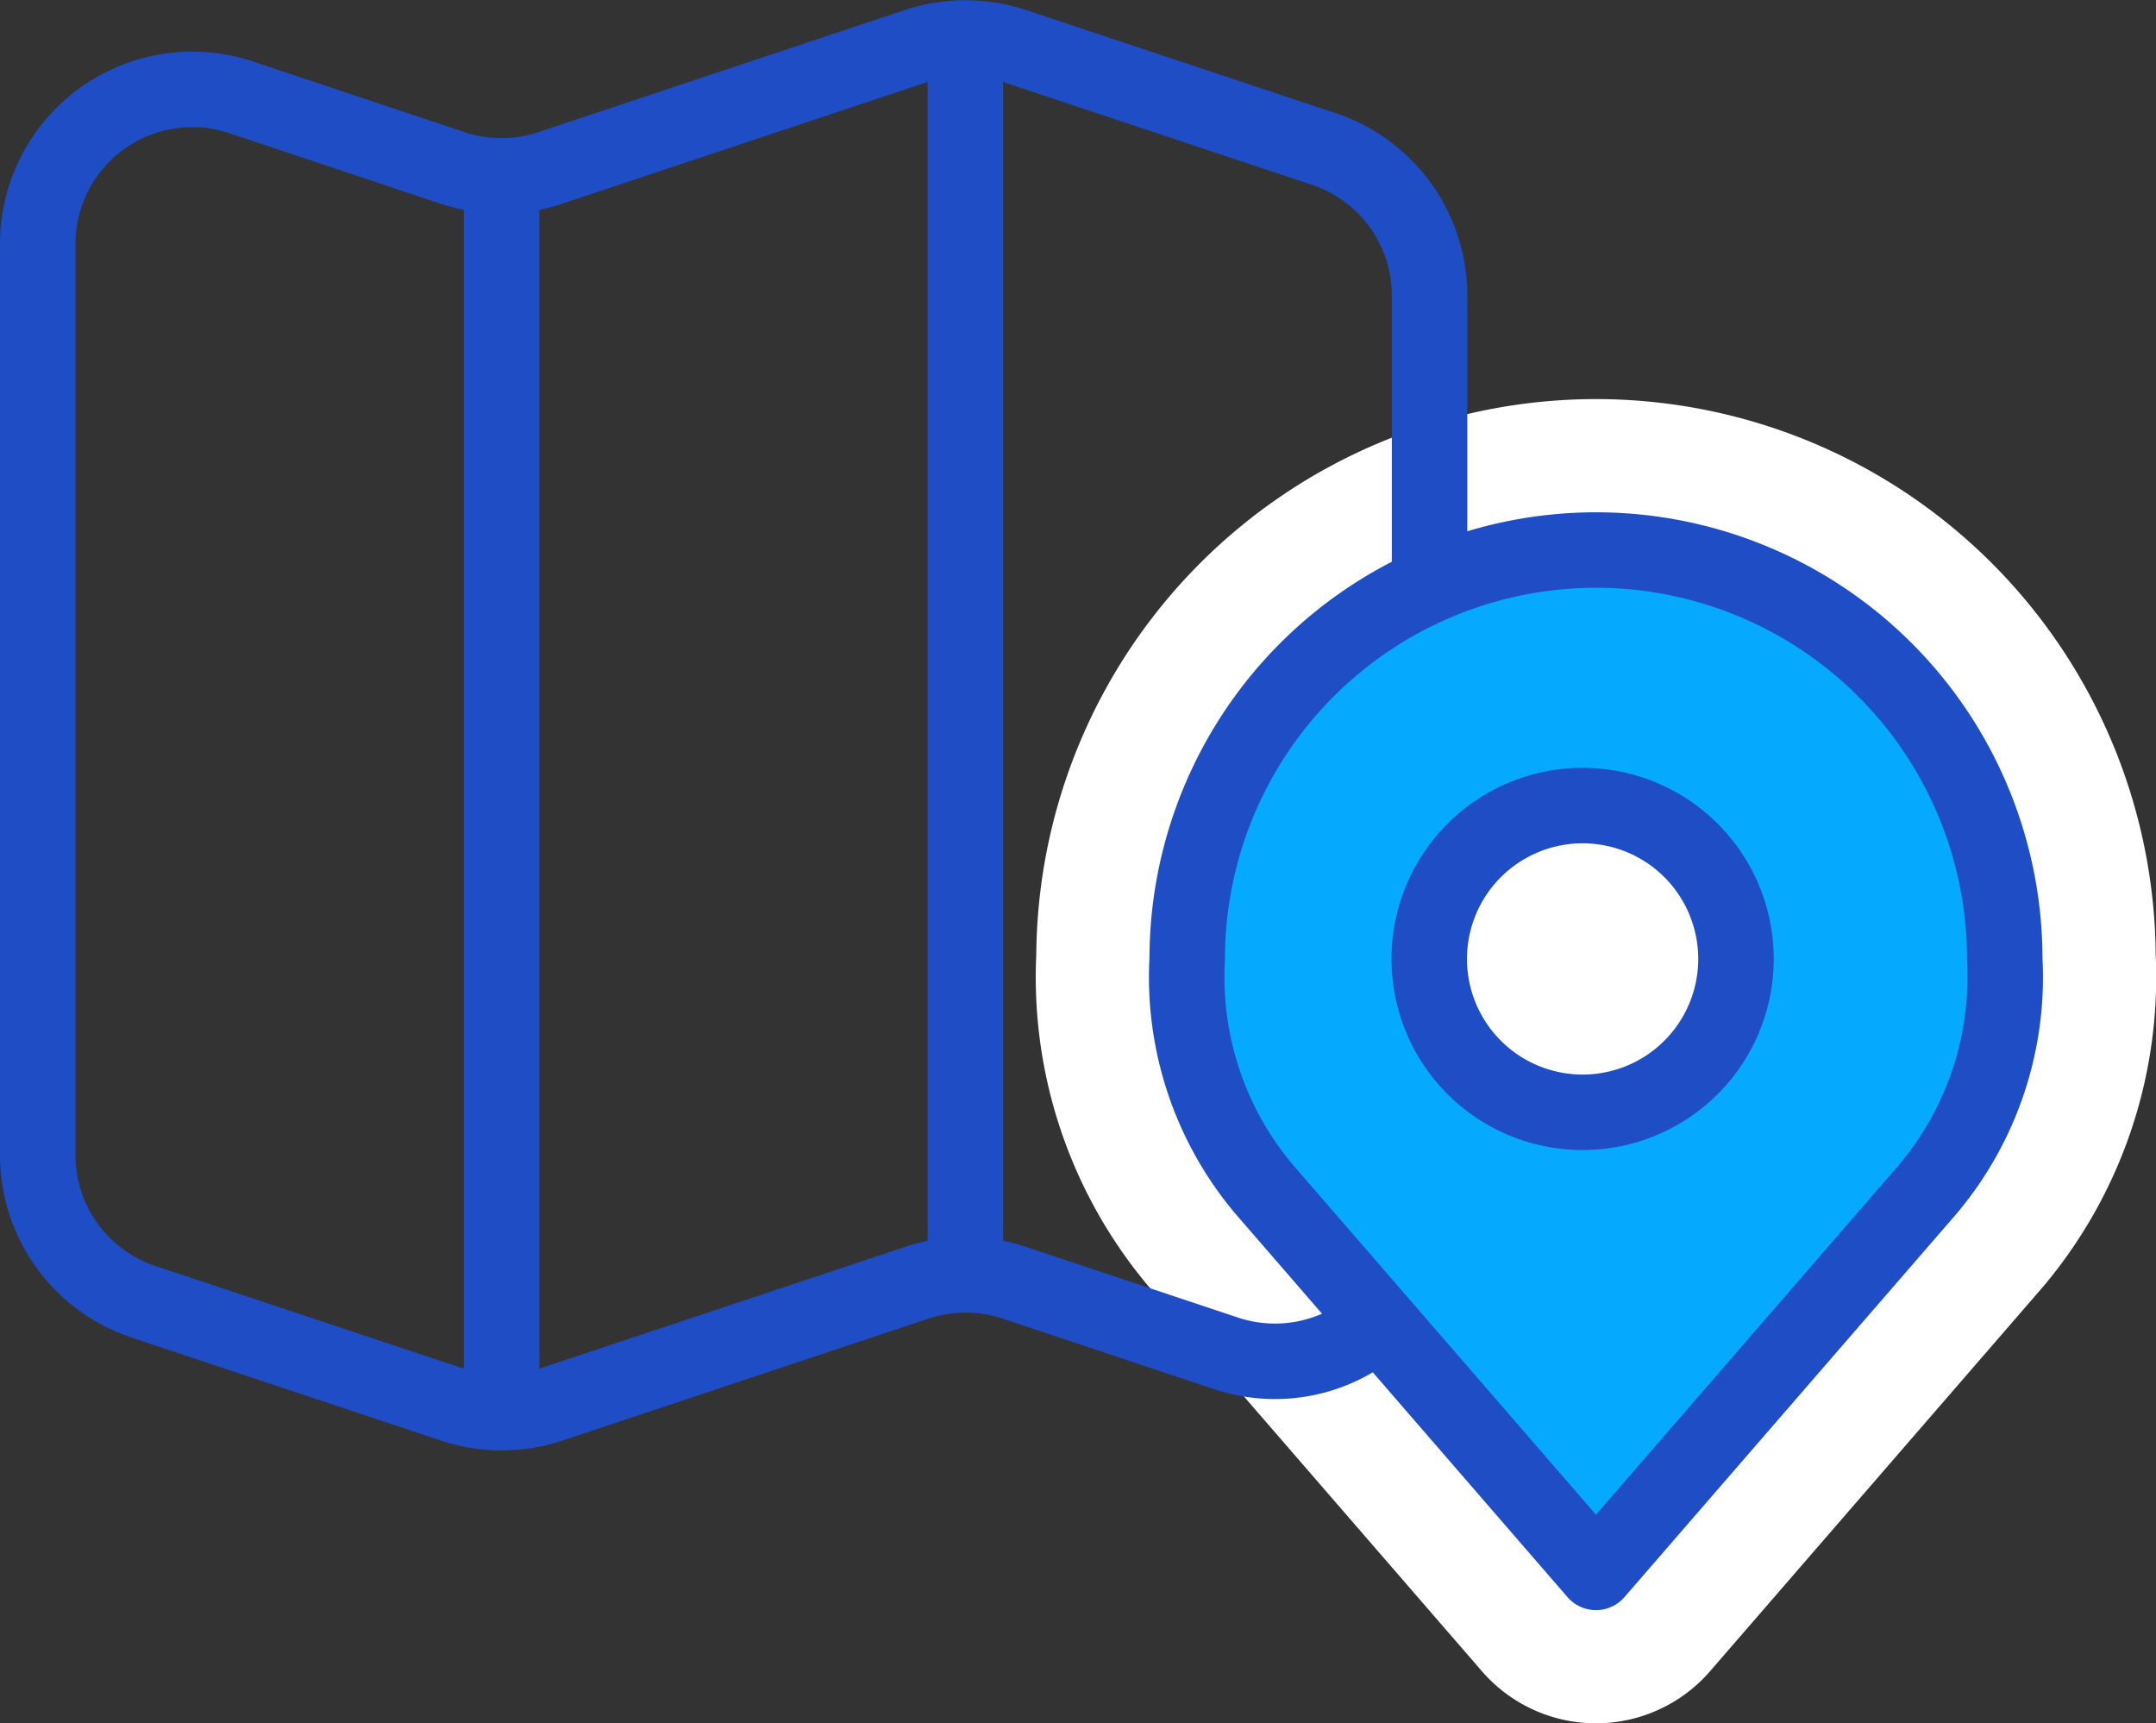
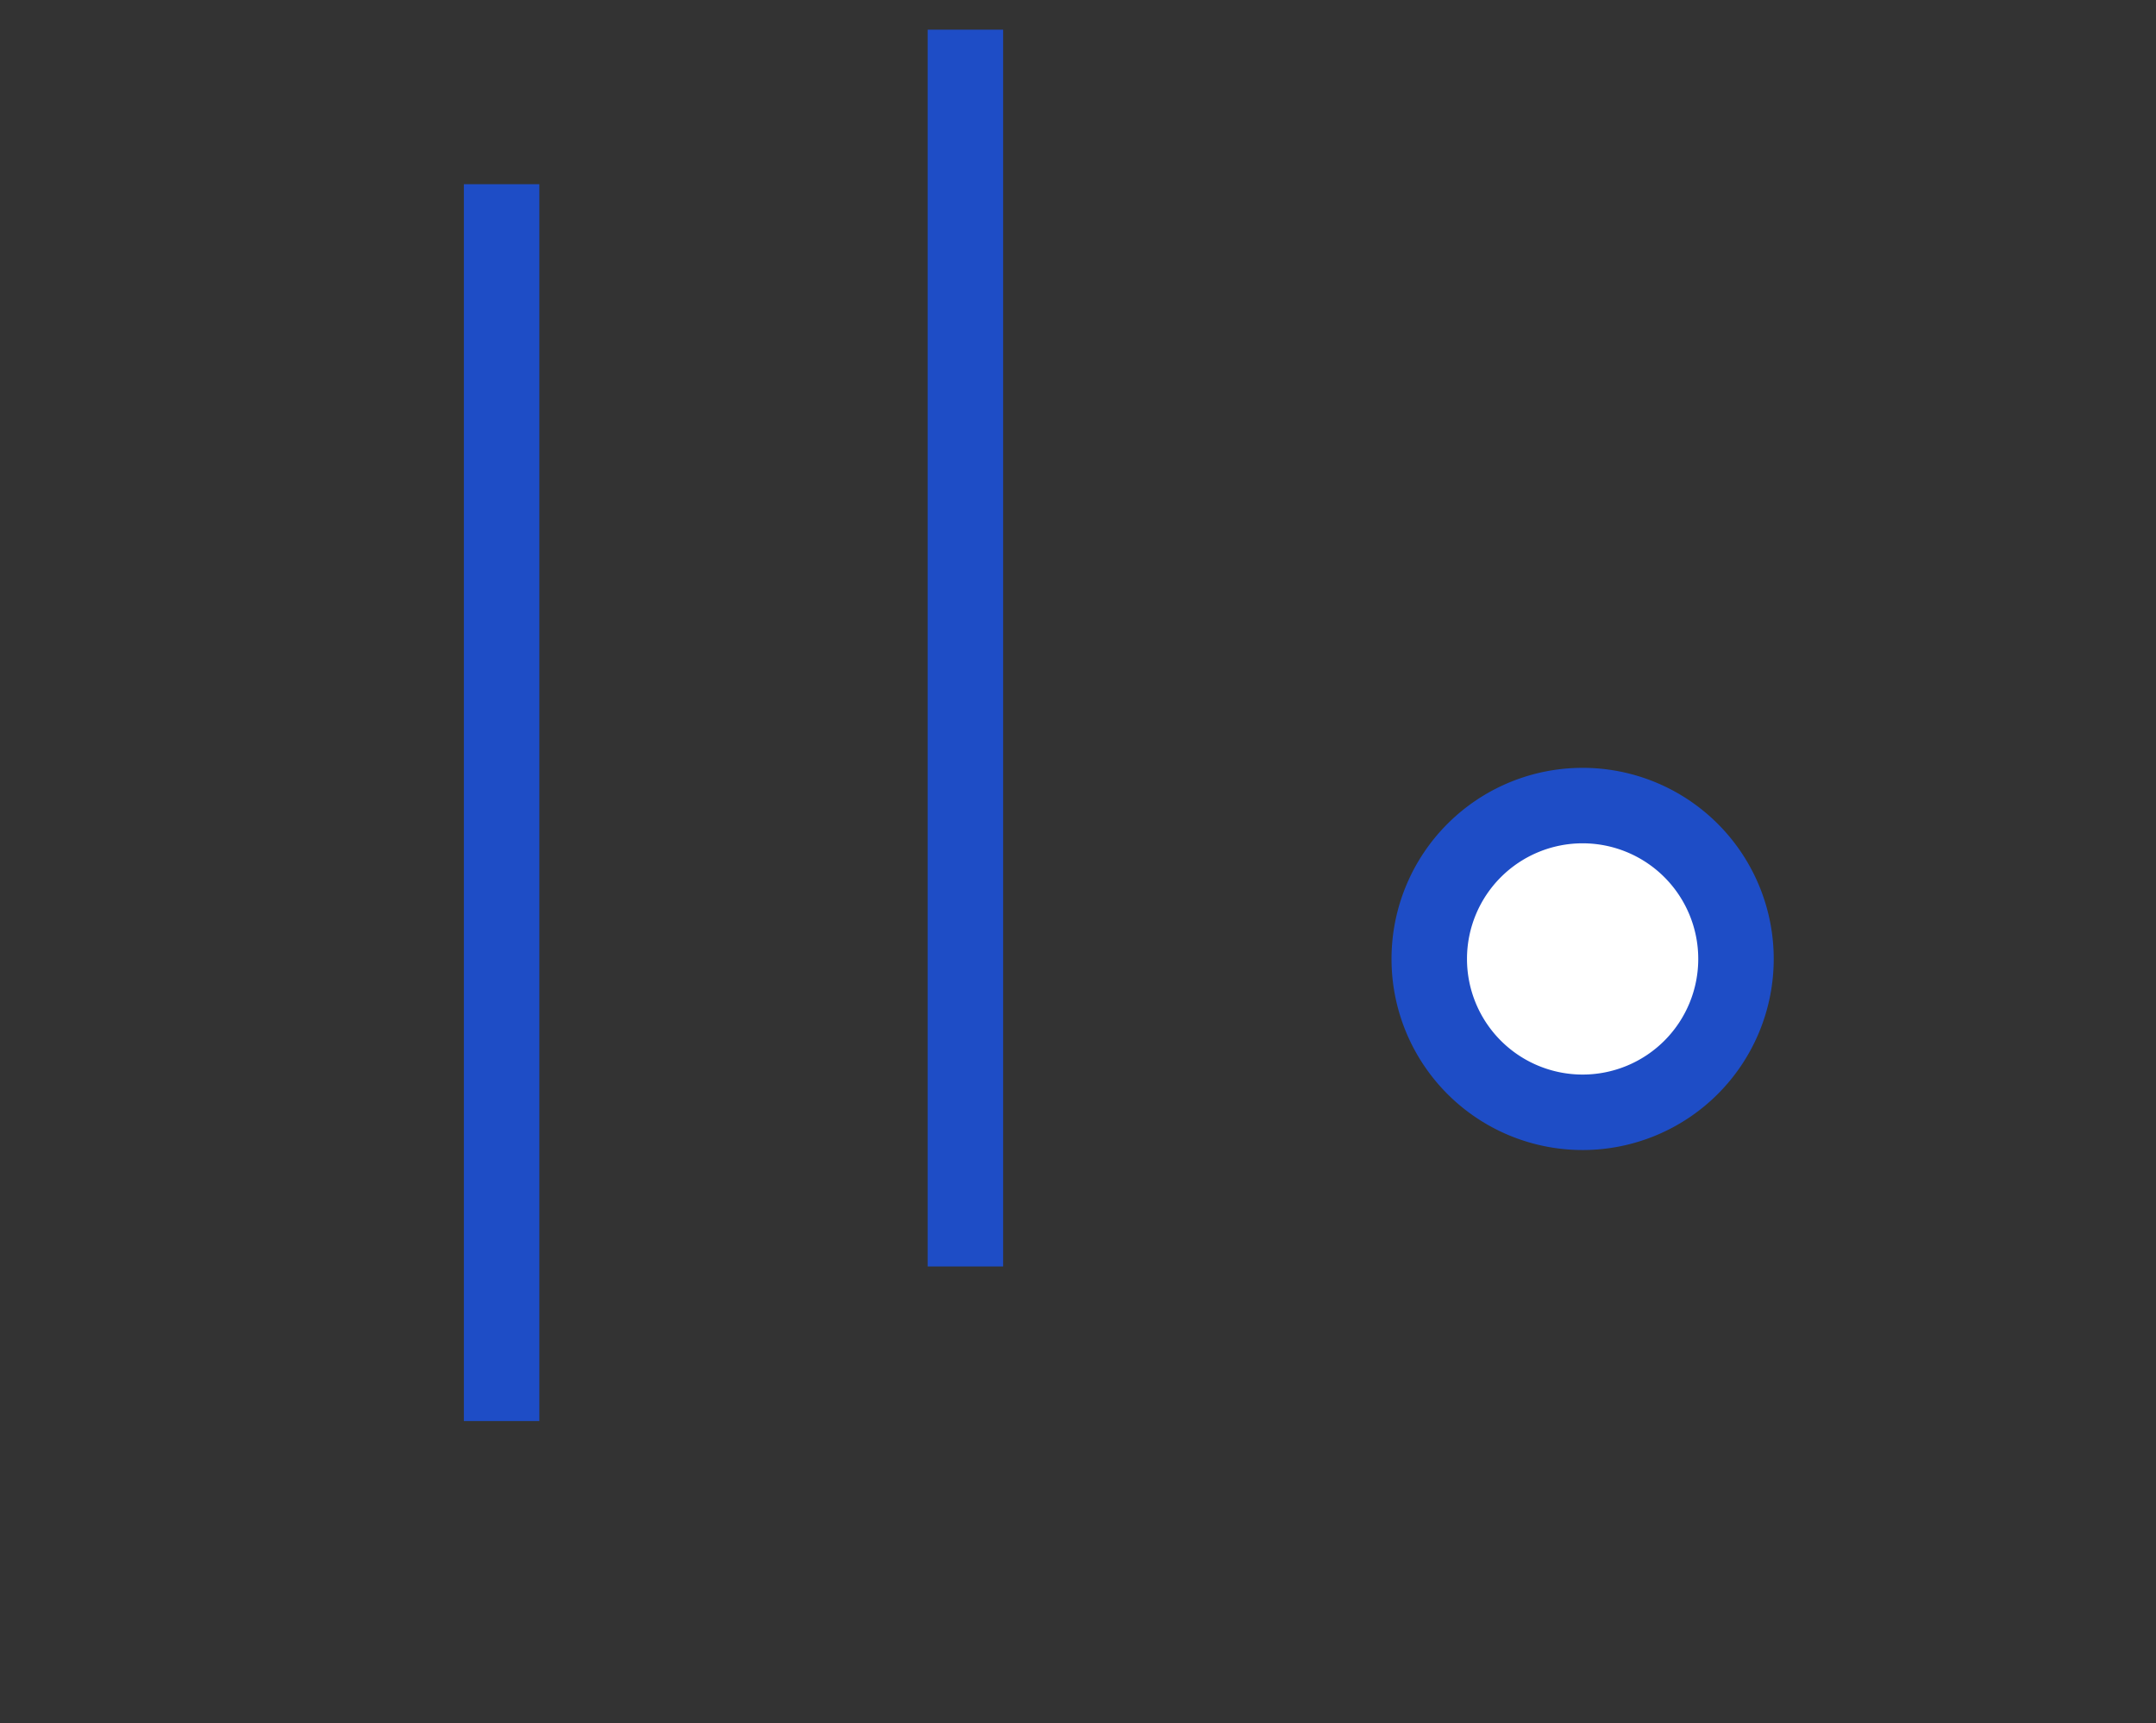
<svg xmlns="http://www.w3.org/2000/svg" width="28.566" height="22.833" viewBox="0 0 28.566 22.833">
  <rect x="0" y="0" width="28.566" height="22.833" fill="#333333" stroke="none" />
  <g id="グループ_297" data-name="グループ 297" transform="translate(.5 .393)">
-     <path id="パス_7686" data-name="パス 7686" d="M20.648 6.895a5.418 5.418 0 00-5.418 5.418 4.361 4.361 0 001.016 3.048l4.4 5.08 4.4-5.08a4.361 4.361 0 001.016-3.048 5.418 5.418 0 00-5.414-5.418z" fill="none" stroke="#fff" stroke-linecap="round" stroke-linejoin="round" stroke-width="4" />
-     <path id="パス_7675" data-name="パス 7675" d="M5.5 1.833L2.7.898A2.048 2.048 0 000 2.842v12.069a2.049 2.049 0 001.4 1.944l4.1 1.365a2.048 2.048 0 001.295 0l4.851-1.616a2.049 2.049 0 011.295 0l2.8.934a2.048 2.048 0 002.7-1.945V3.525a2.048 2.048 0 00-1.4-1.944l-4.1-1.365a2.048 2.048 0 00-1.3 0L6.792 1.832a2.048 2.048 0 01-1.295 0z" fill="none" stroke="#1e4dc6" stroke-linecap="round" stroke-linejoin="round" stroke-width="1" />
    <path id="パス_7676" data-name="パス 7676" d="M6.146 2.048v16.388M12.291 0v16.388" fill="none" stroke="#1e4dc6" stroke-linejoin="round" stroke-width="1" />
-     <path id="パス_7685" data-name="パス 7685" d="M17.564 12.532a2.032 2.032 0 11-2.032-2.032 2.032 2.032 0 012.032 2.032z" transform="translate(5.117 -.219)" fill="none" />
-     <path id="パス_7686-2" data-name="パス 7686" d="M20.648 6.895a5.418 5.418 0 00-5.418 5.418 4.361 4.361 0 001.016 3.048l4.4 5.08 4.4-5.08a4.361 4.361 0 001.016-3.048 5.418 5.418 0 00-5.414-5.418z" fill="#05aaff" stroke="#1e4dc6" stroke-linecap="round" stroke-linejoin="round" stroke-width="1" />
    <path id="パス_7685-2" data-name="パス 7685" d="M22.501 12.313a2.032 2.032 0 11-2.032-2.032 2.032 2.032 0 012.032 2.032z" fill="#fff" stroke="#1e4dc6" stroke-linecap="round" stroke-linejoin="round" stroke-width="1" />
  </g>
</svg>